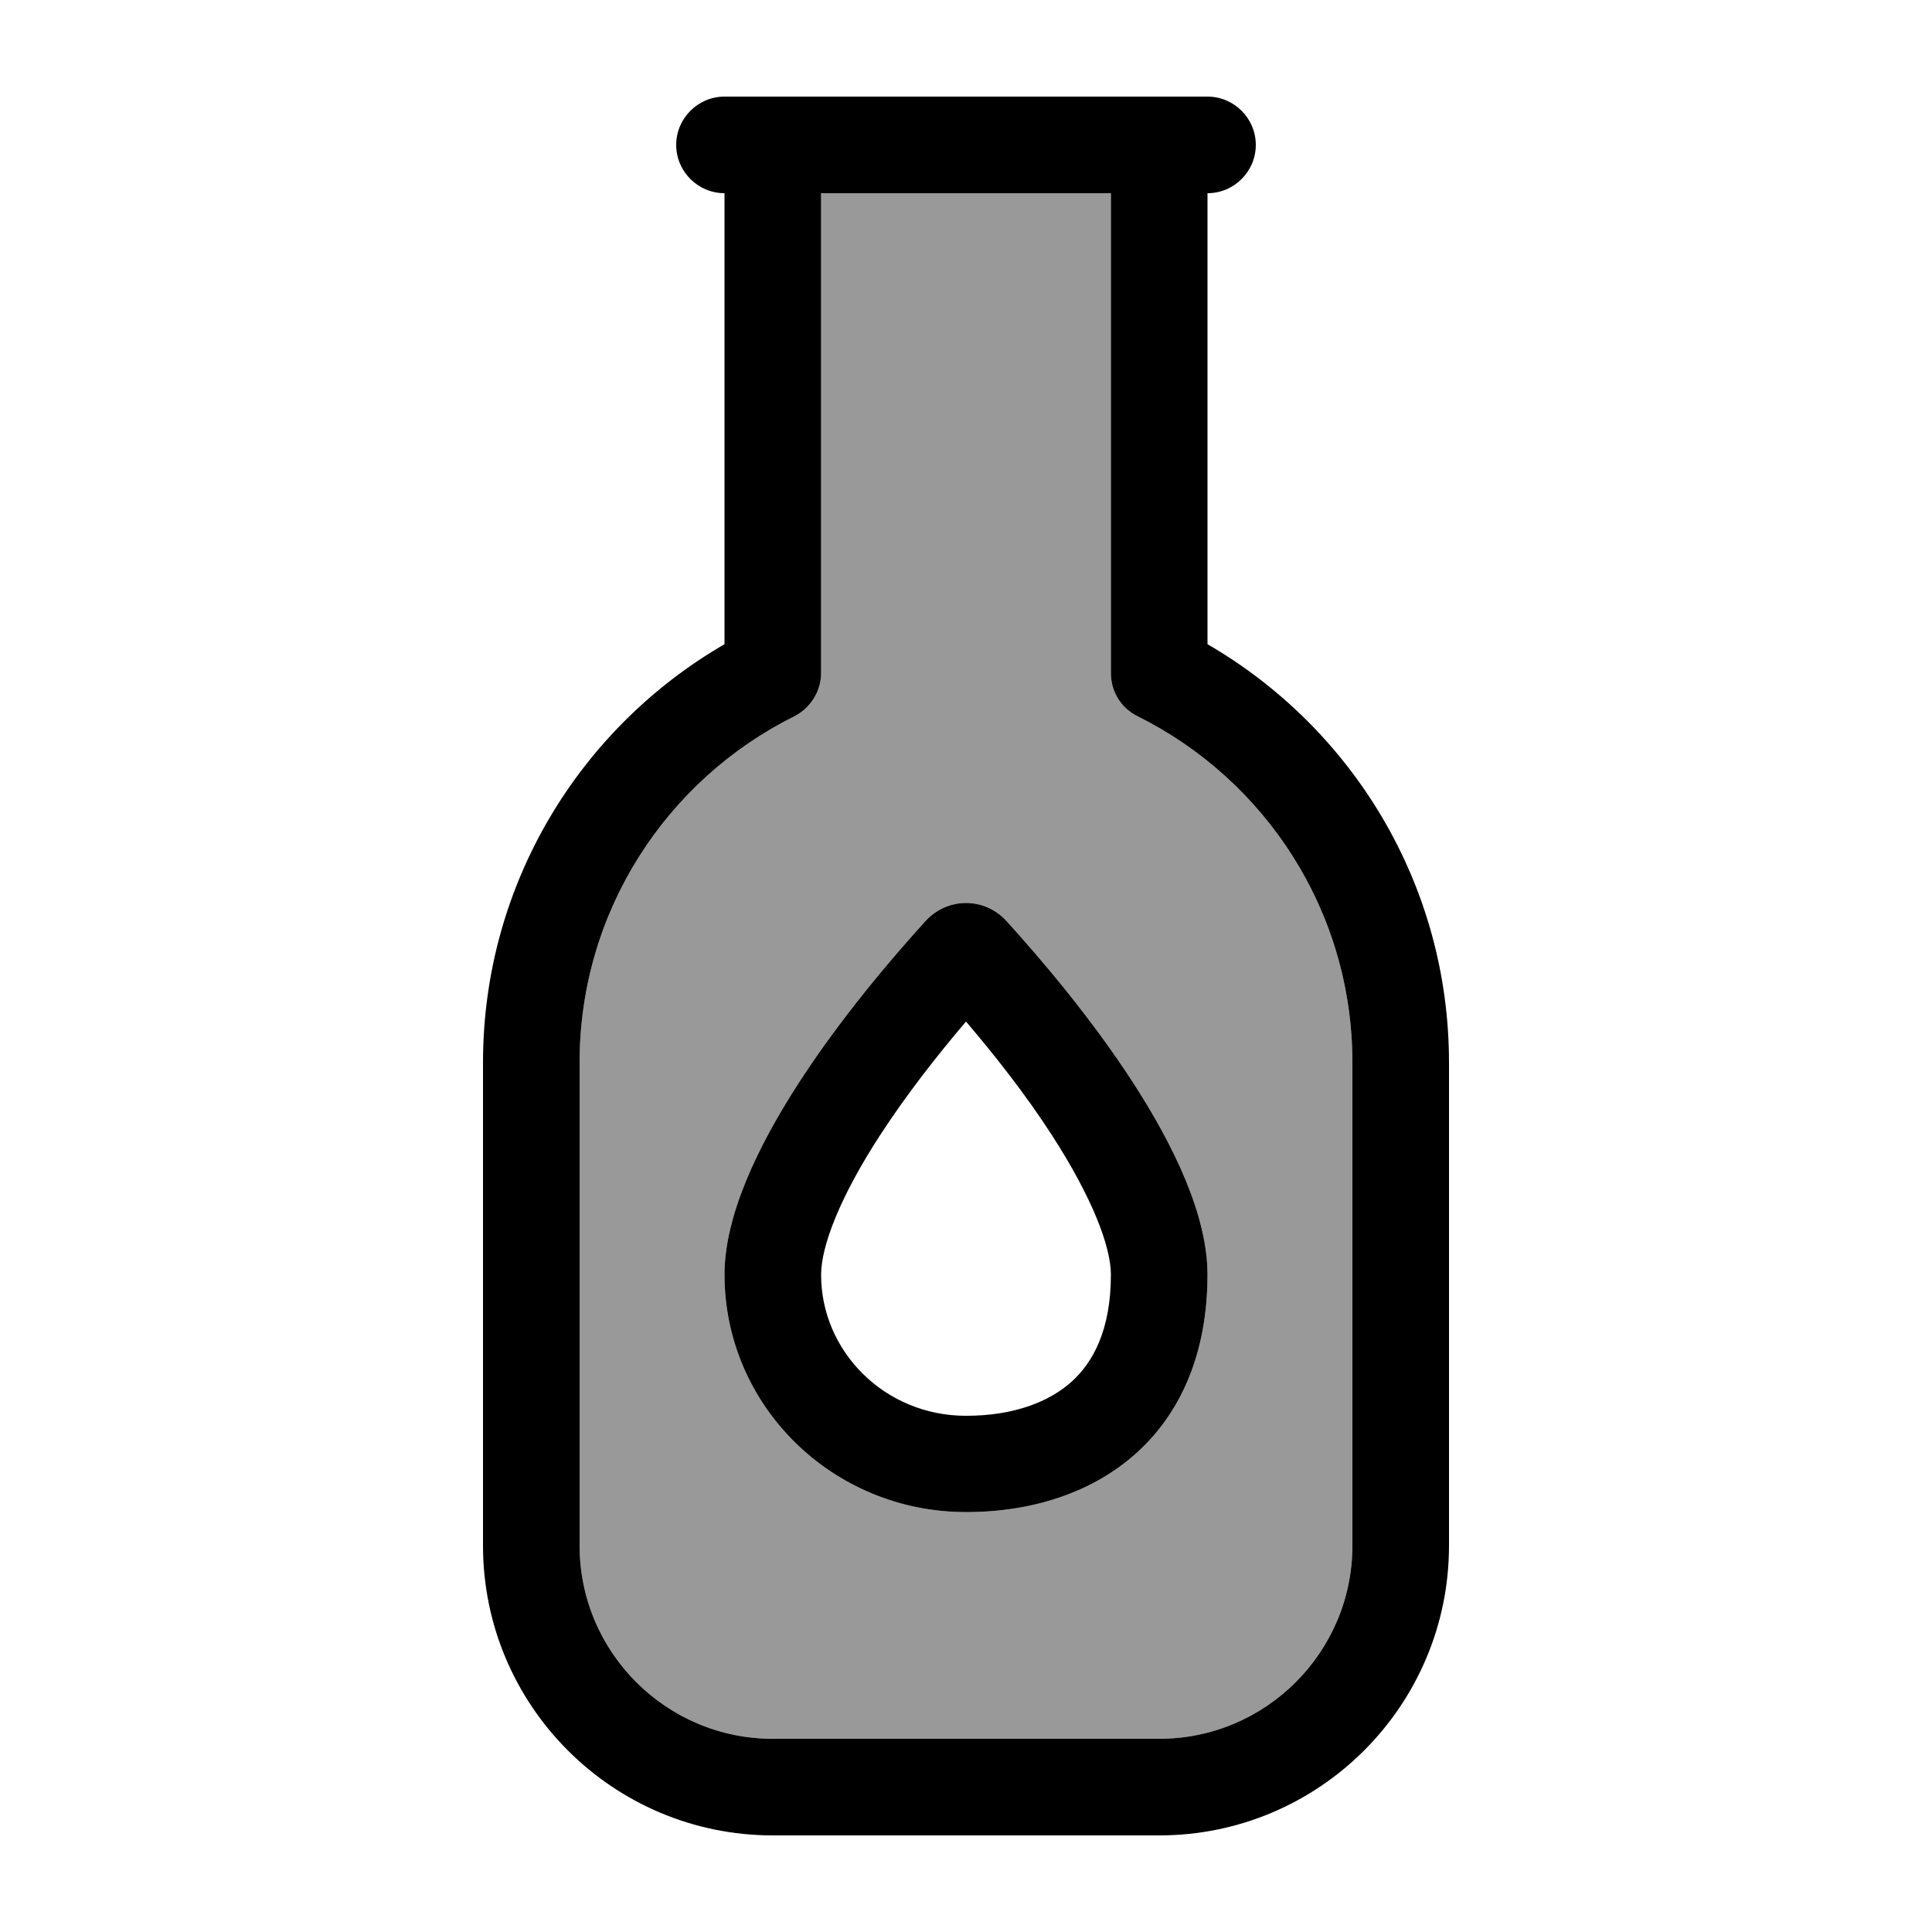
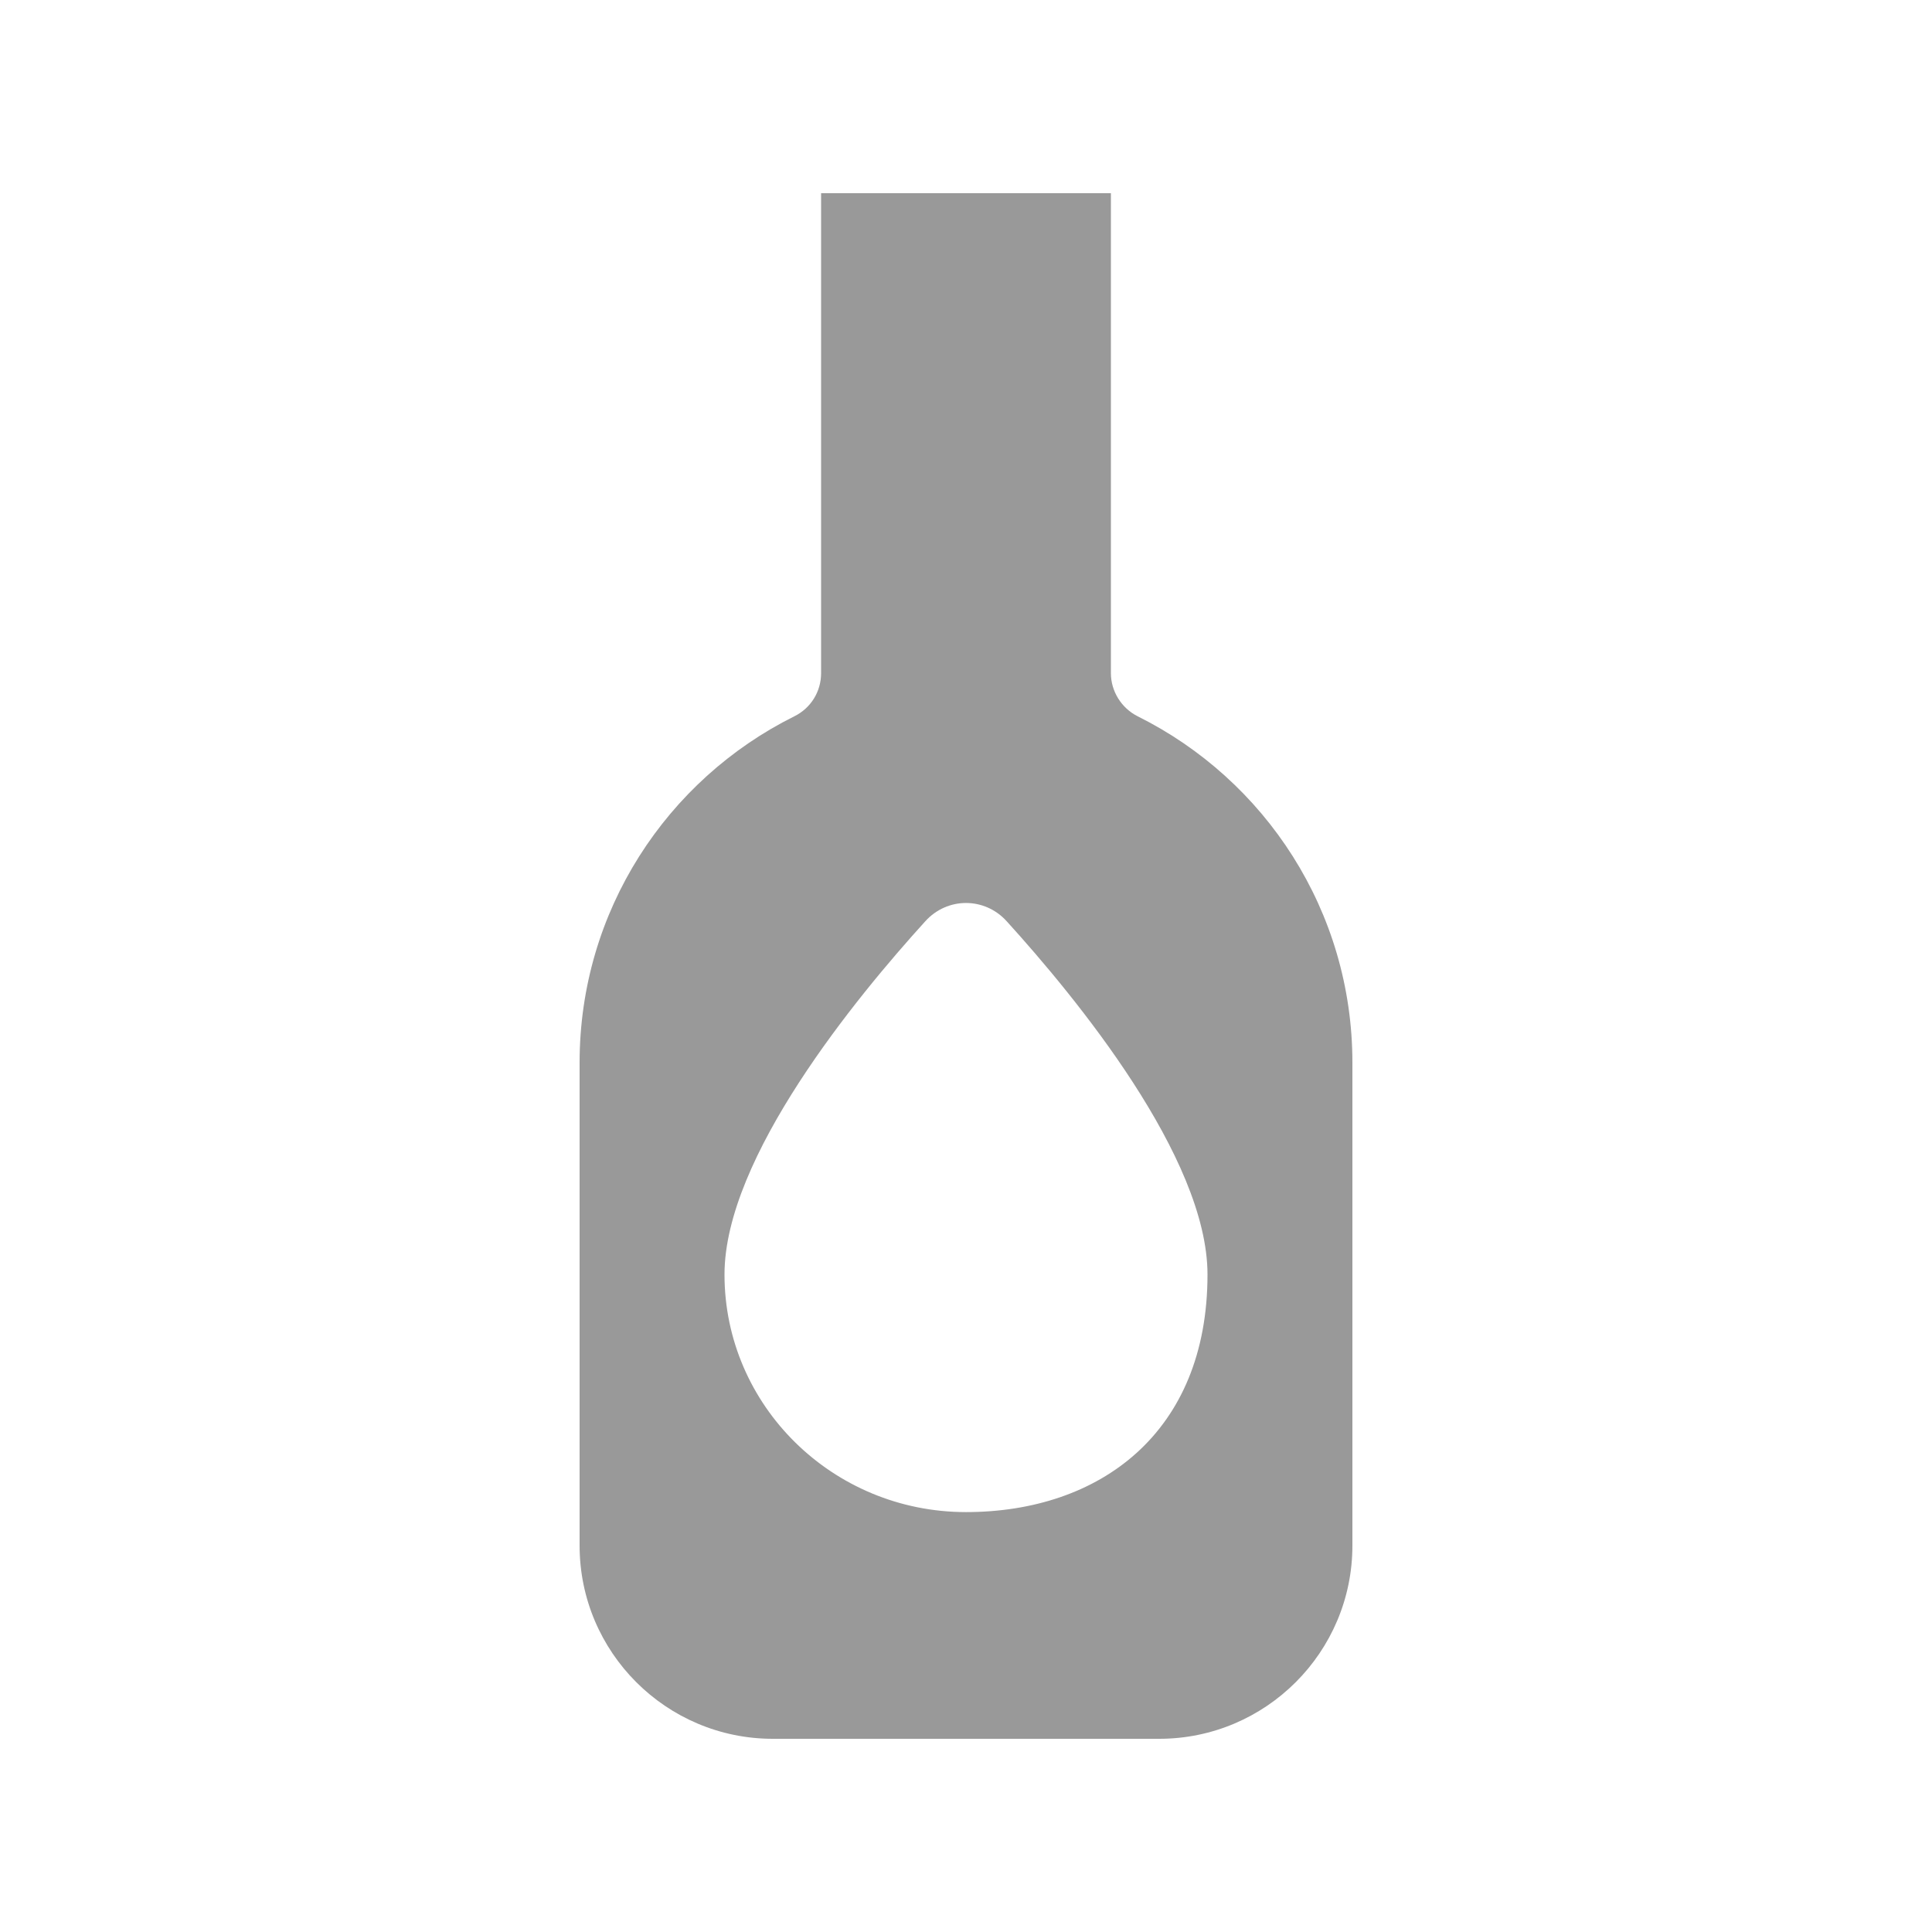
<svg xmlns="http://www.w3.org/2000/svg" viewBox="0 0 640 640">
  <path opacity=".4" fill="currentColor" d="M192 352L192 512C192 547.3 220.7 576 256 576L384 576C419.3 576 448 547.3 448 512L448 352C448 301.8 419.1 258.3 376.9 237.3C371.5 234.6 368 229 368 223L368 64L272 64L272 223C272 229.1 268.6 234.6 263.1 237.3C220.9 258.3 192 301.8 192 352zM240 422.2C240 383.4 283.7 330.3 306.5 305.2C313.8 297.1 326.2 297.1 333.5 305.2C356.3 330.3 400 383.4 400 422.2C400 474.7 364.2 500.9 320 500.9C275.8 500.9 240 465.6 240 422.2z" />
-   <path fill="currentColor" d="M224 48C224 56.8 231.2 64 240 64L240 213.4C192.2 241.1 160 292.8 160 352L160 512C160 565 203 608 256 608L384 608C437 608 480 565 480 512L480 352C480 292.8 447.8 241.1 400 213.4L400 64C408.8 64 416 56.8 416 48C416 39.2 408.8 32 400 32L240 32C231.2 32 224 39.2 224 48zM272 64L368 64L368 223C368 229.1 371.4 234.6 376.9 237.3C419.1 258.3 448 301.8 448 352L448 512C448 547.3 419.3 576 384 576L256 576C220.7 576 192 547.3 192 512L192 352C192 301.8 220.9 258.3 263.1 237.3C268.5 234.6 272 229 272 223L272 64zM368 422.2C368 440.7 362 451.3 355.1 457.6C347.7 464.3 336 469 320 469C293 469 272 447.6 272 422.3C272 412.8 278.2 396.6 291.5 376.1C300.4 362.4 310.8 349.2 320 338.4C329.2 349.2 339.6 362.3 348.5 376.1C361.8 396.7 368 412.9 368 422.3zM400 422.2C400 383.4 356.3 330.3 333.5 305.2C326.2 297.1 313.8 297.1 306.5 305.2C283.7 330.3 240 383.4 240 422.2C240 465.7 275.8 500.9 320 500.9C364.2 500.9 400 474.7 400 422.2z" />
</svg>